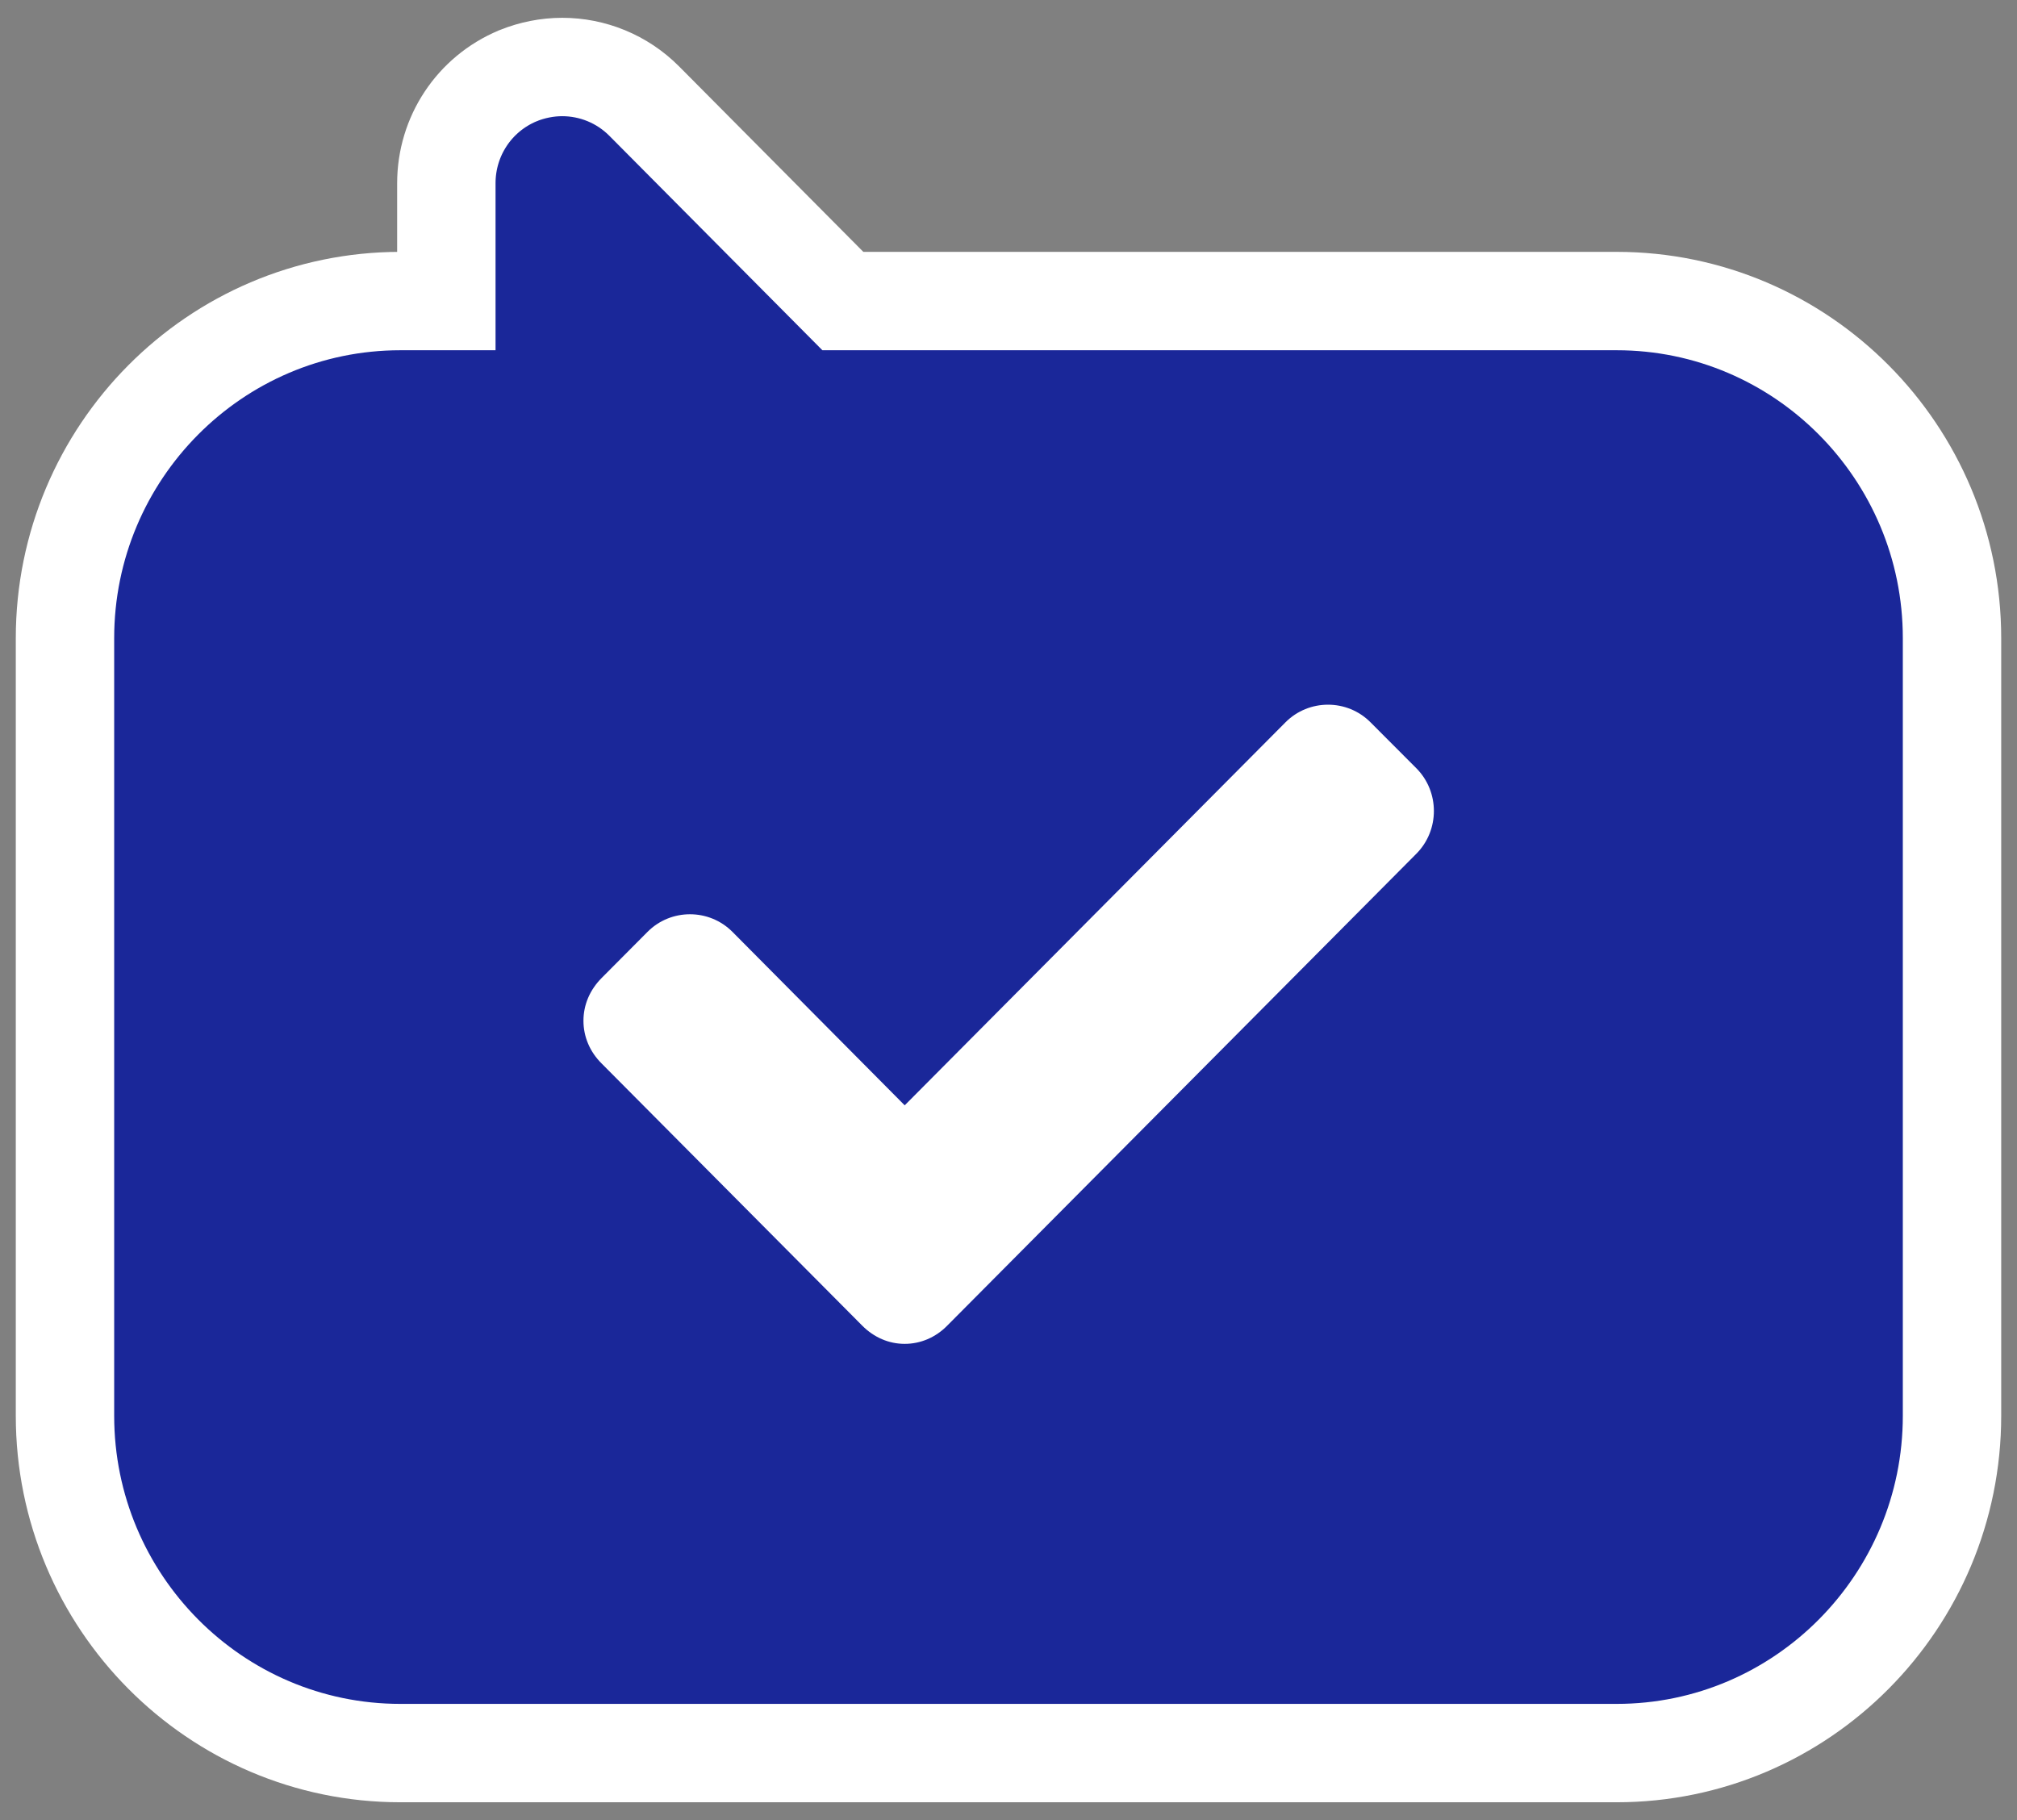
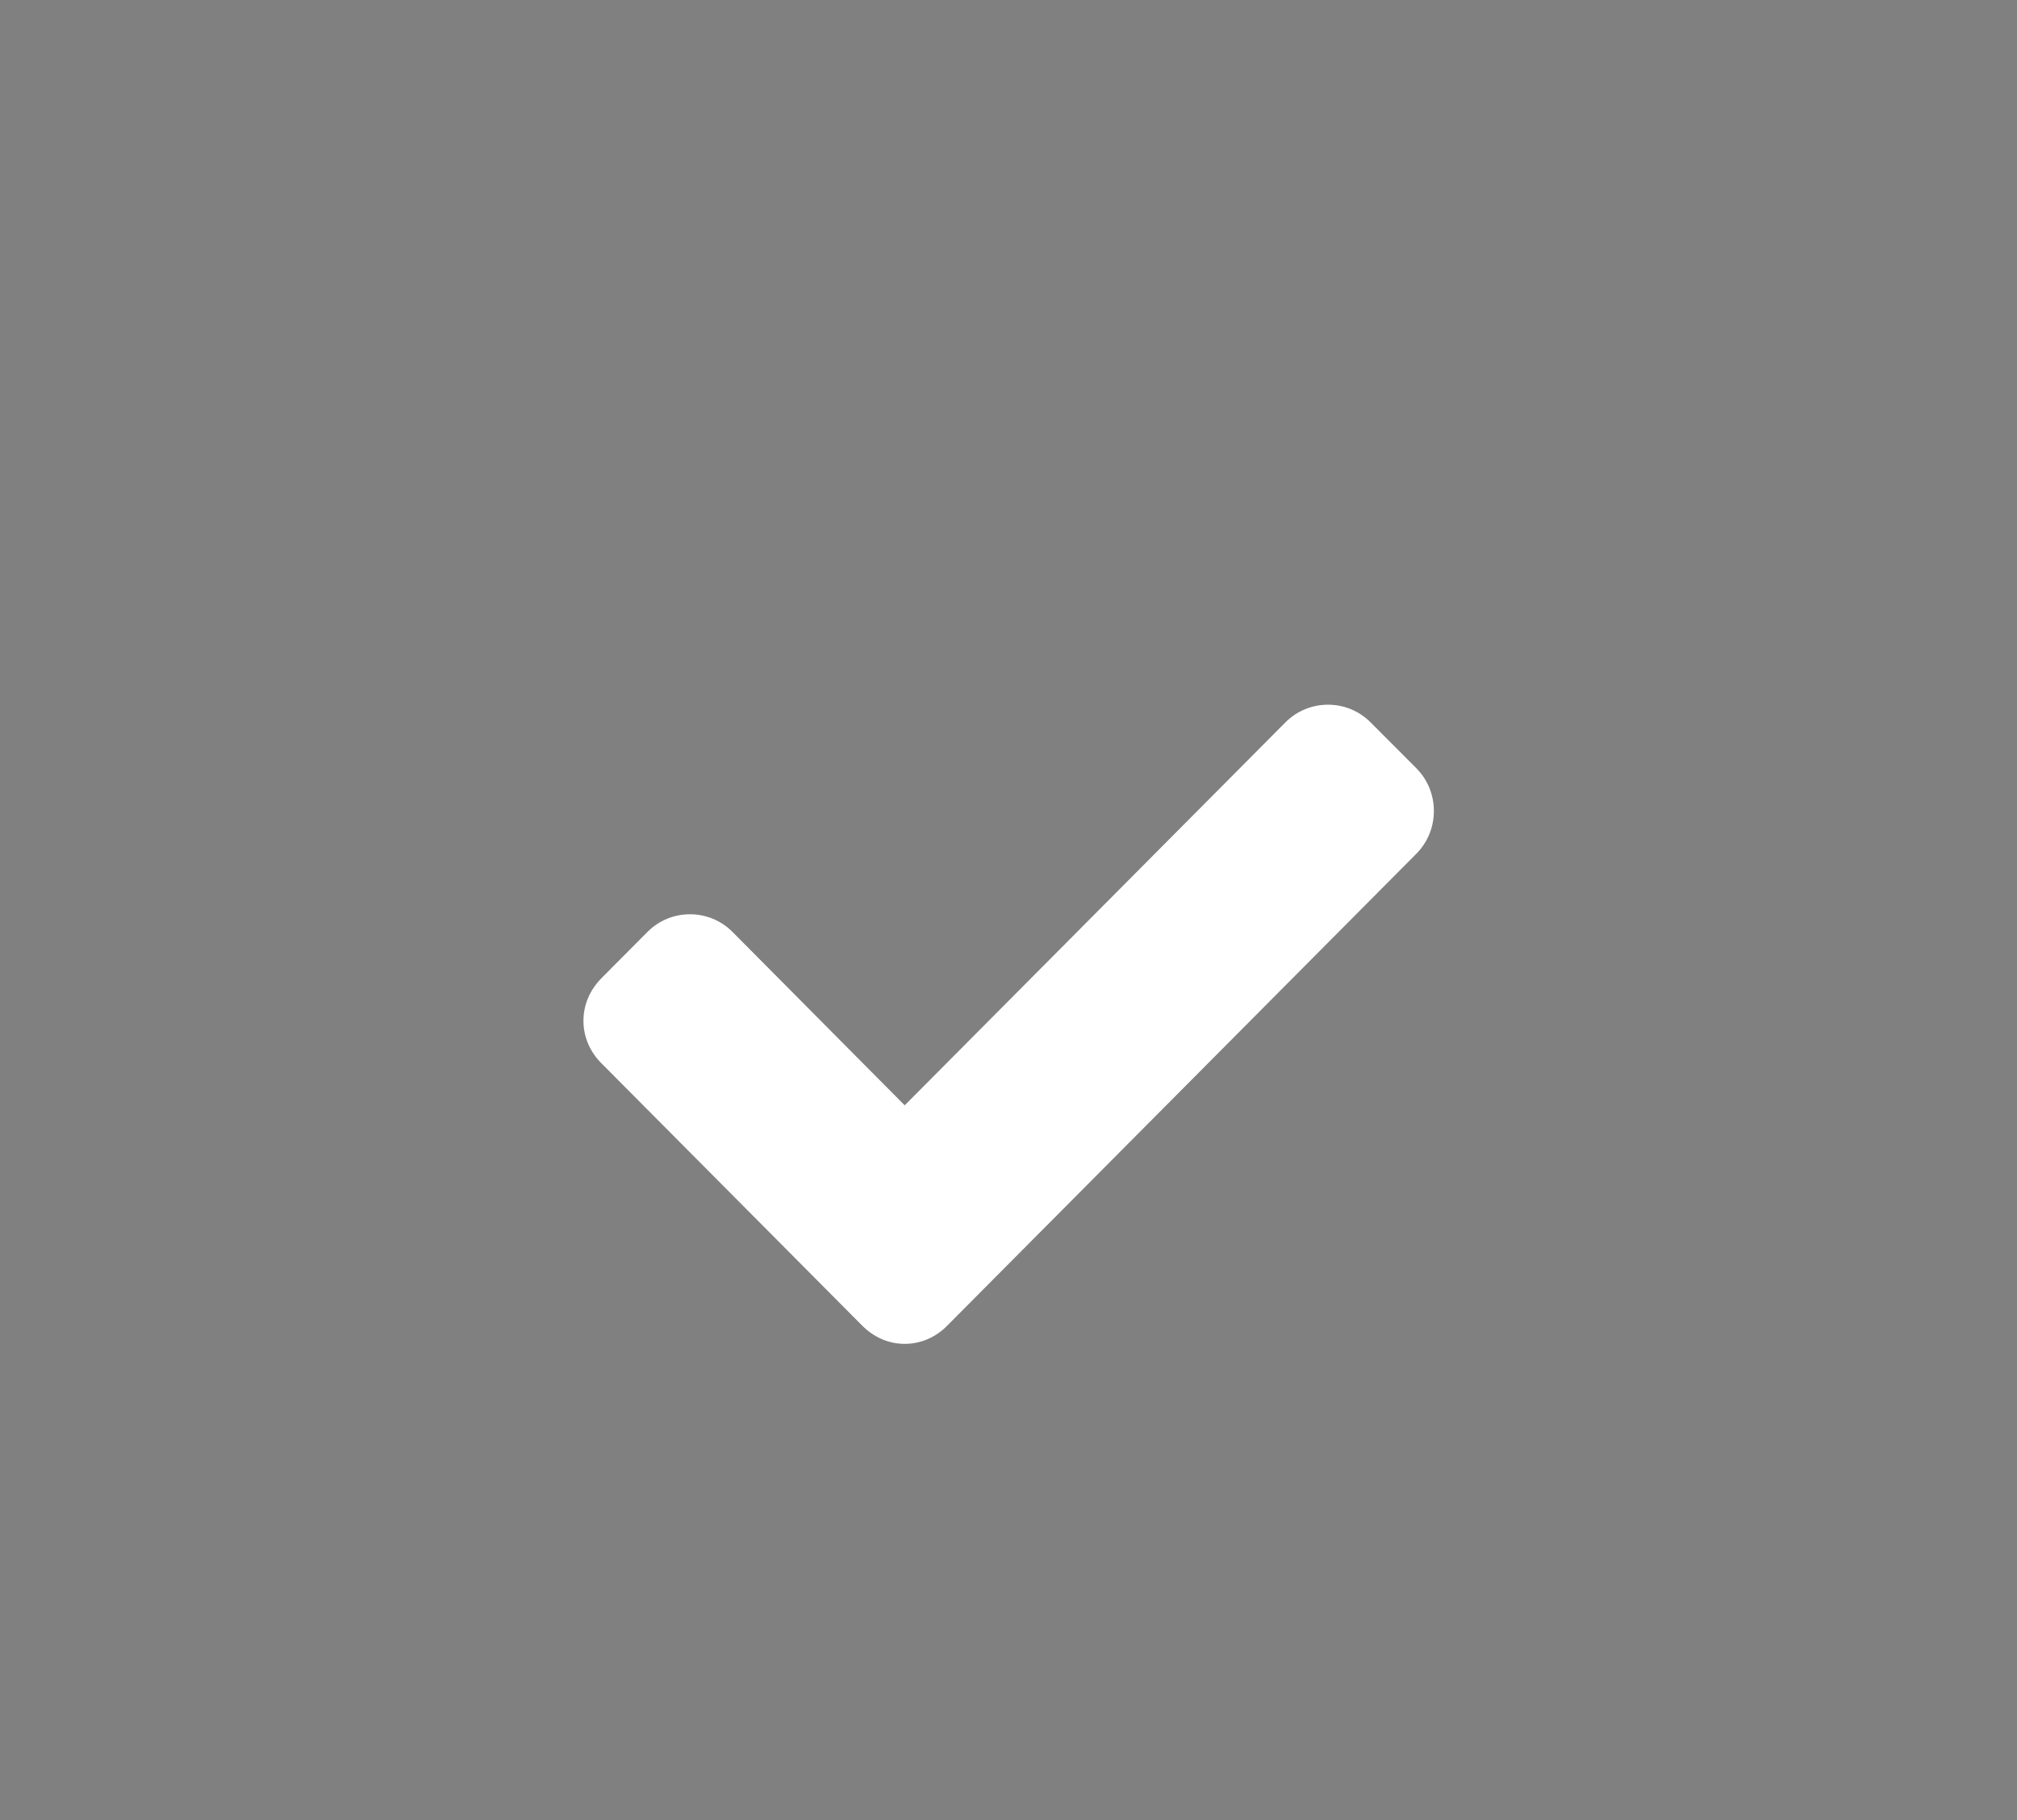
<svg xmlns="http://www.w3.org/2000/svg" width="41" height="37" viewBox="0 0 41 37" fill="none">
  <rect x="0" y="0" width="41" height="37" fill="#808080" stroke="none" />
  <g id="Calque_1" clip-path="url(#clip0_230_3272)">
-     <path id="Vector" d="M10.54 1.535L10.532 1.539L10.524 1.542C9.638 1.912 9.073 2.772 9.073 3.725V6.12H8.14C4.372 6.12 1.321 9.198 1.321 12.973V28.781C1.321 32.556 4.371 35.638 8.14 35.638H32.861C36.629 35.638 39.679 32.556 39.679 28.781V12.973C39.679 9.198 36.628 6.12 32.861 6.12H17.133L13.096 2.056L13.096 2.056C12.646 1.603 12.043 1.362 11.428 1.362C11.119 1.362 10.817 1.425 10.54 1.535Z" fill="#1A2799" stroke="white" stroke-width="2" />
    <path id="Vector_2" d="M27.859 14.684C27.384 14.206 26.606 14.206 26.13 14.684L18.39 22.47L14.89 18.945C14.414 18.466 13.636 18.466 13.161 18.945L12.23 19.881C11.99 20.122 11.86 20.427 11.86 20.751C11.86 21.075 11.99 21.383 12.23 21.62L17.526 26.948C17.766 27.189 18.068 27.319 18.39 27.319C18.712 27.319 19.019 27.189 19.255 26.948L28.79 17.356C29.266 16.878 29.266 16.095 28.79 15.617L27.859 14.684Z" fill="white" />
  </g>
  <defs>
    <clipPath id="clip0_230_3272">
      <rect width="41" height="37" fill="white" />
    </clipPath>
  </defs>
</svg>